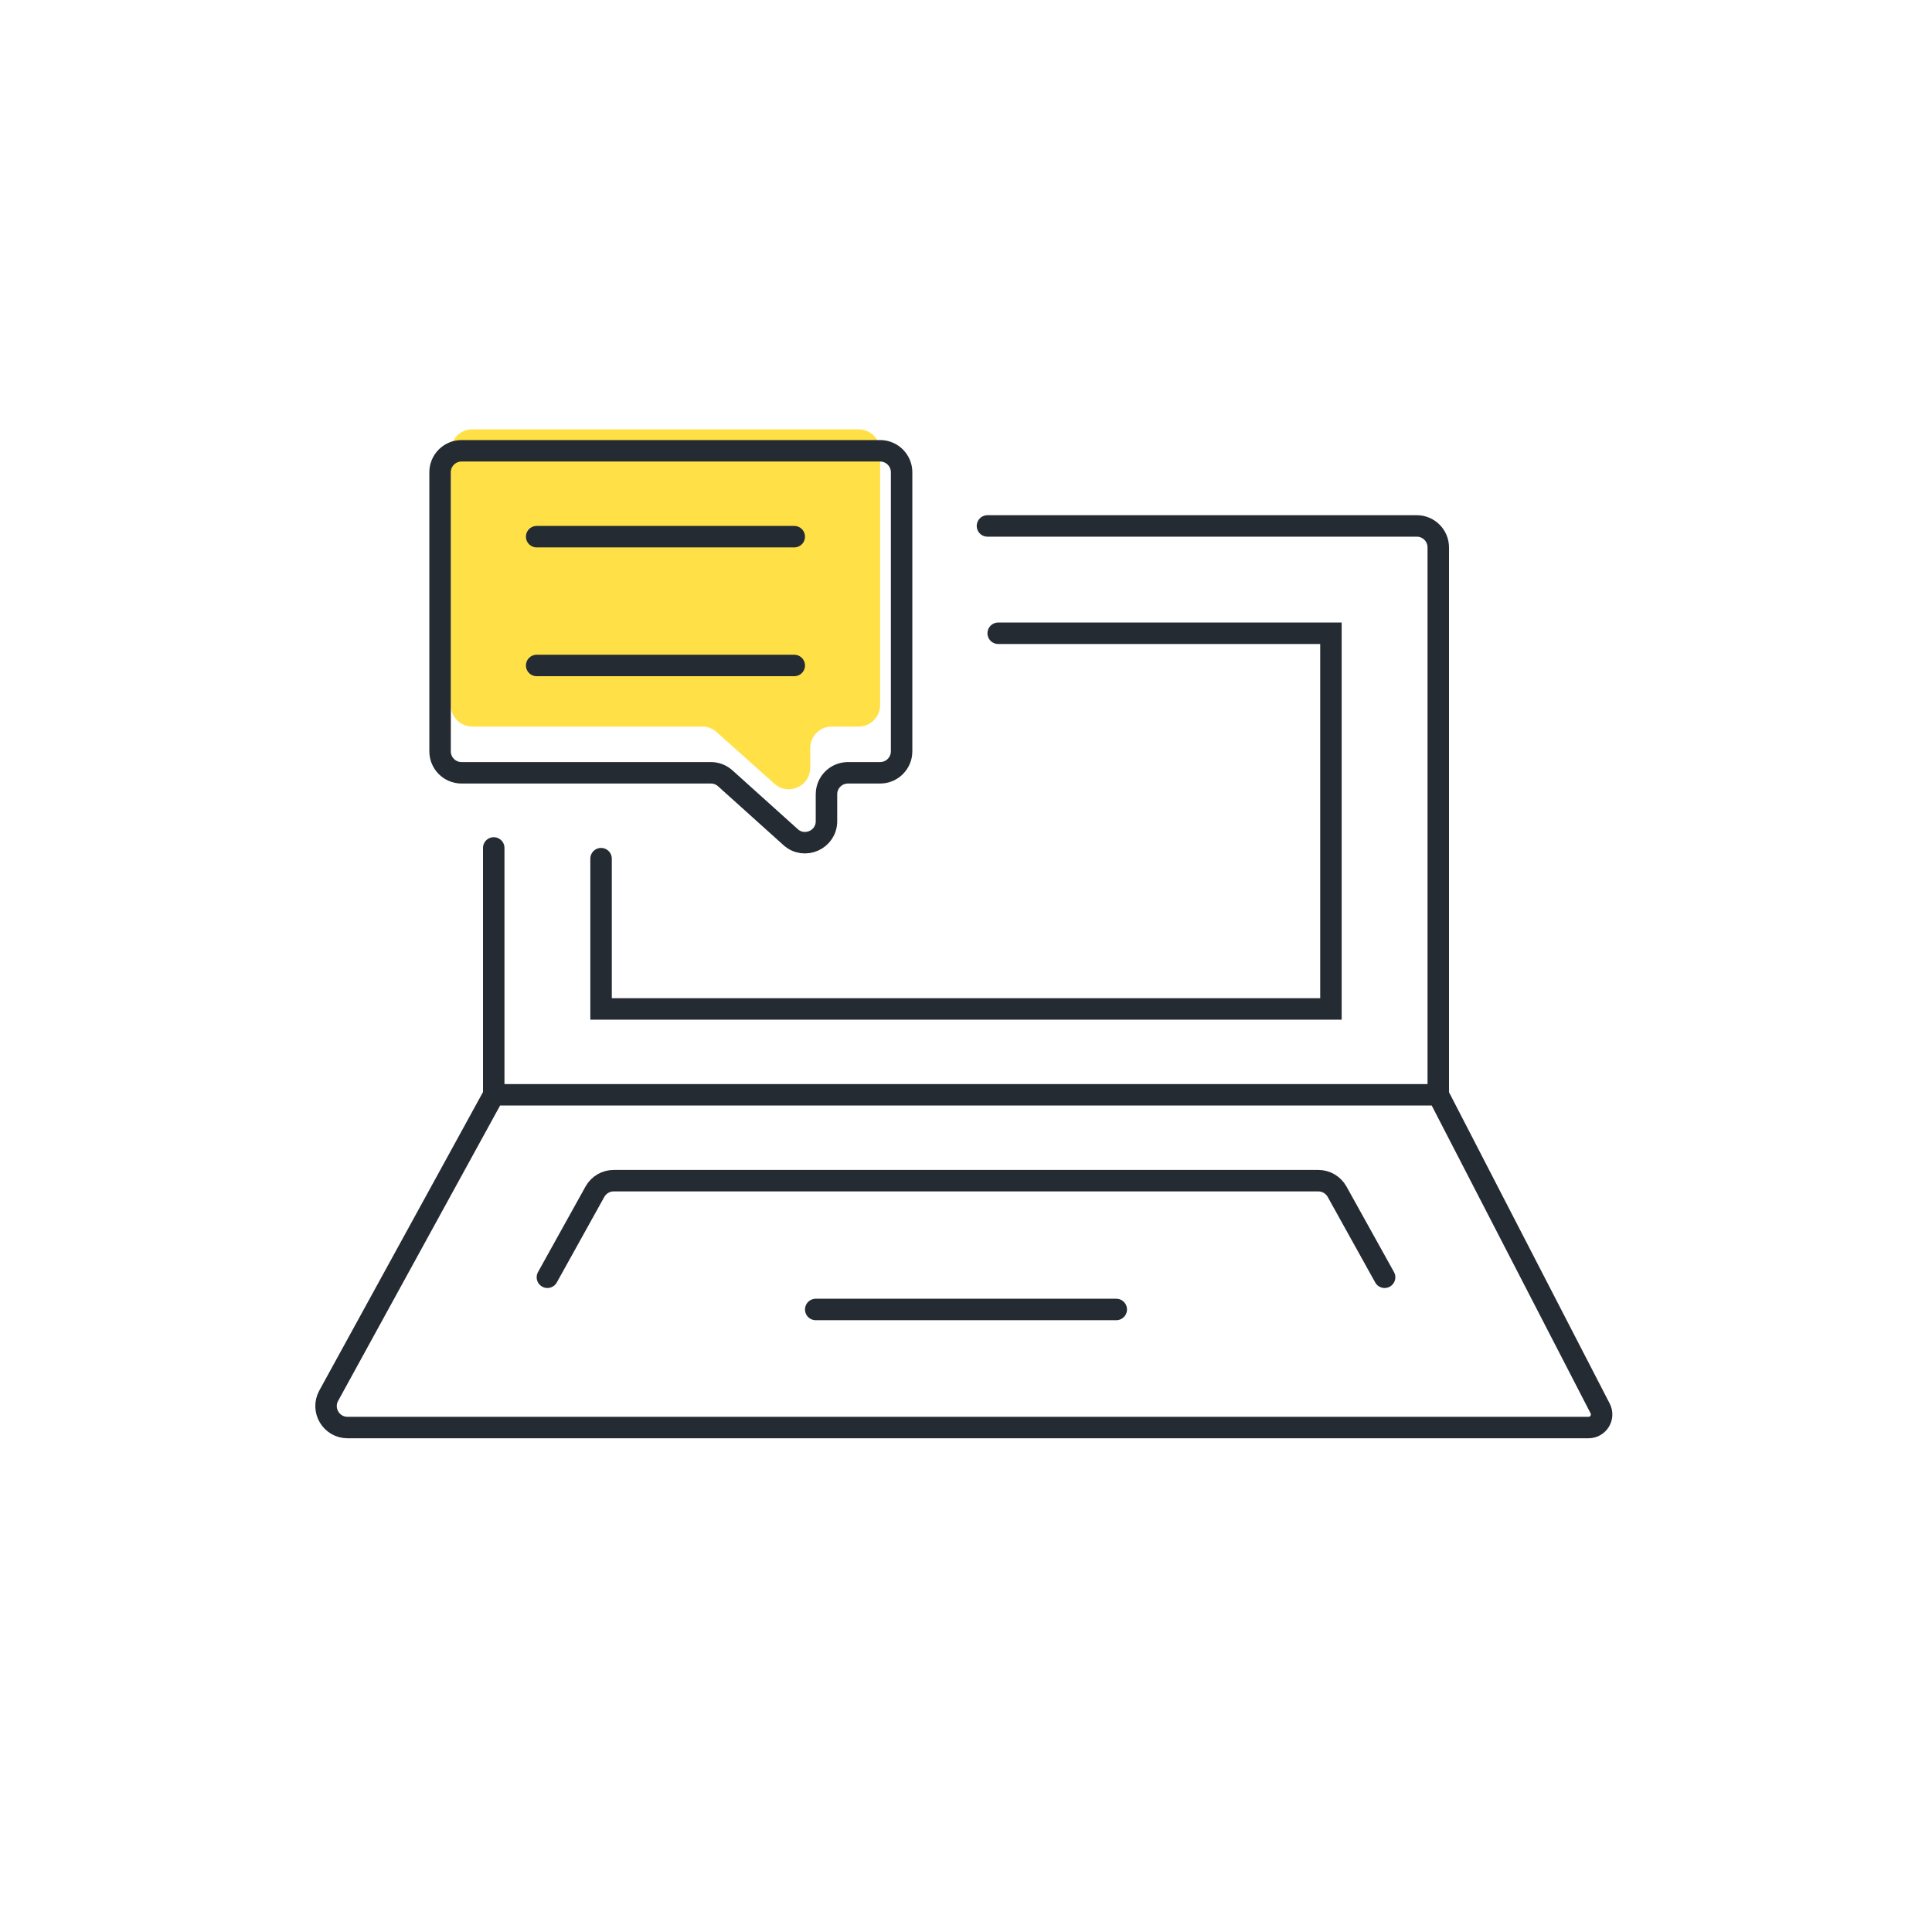
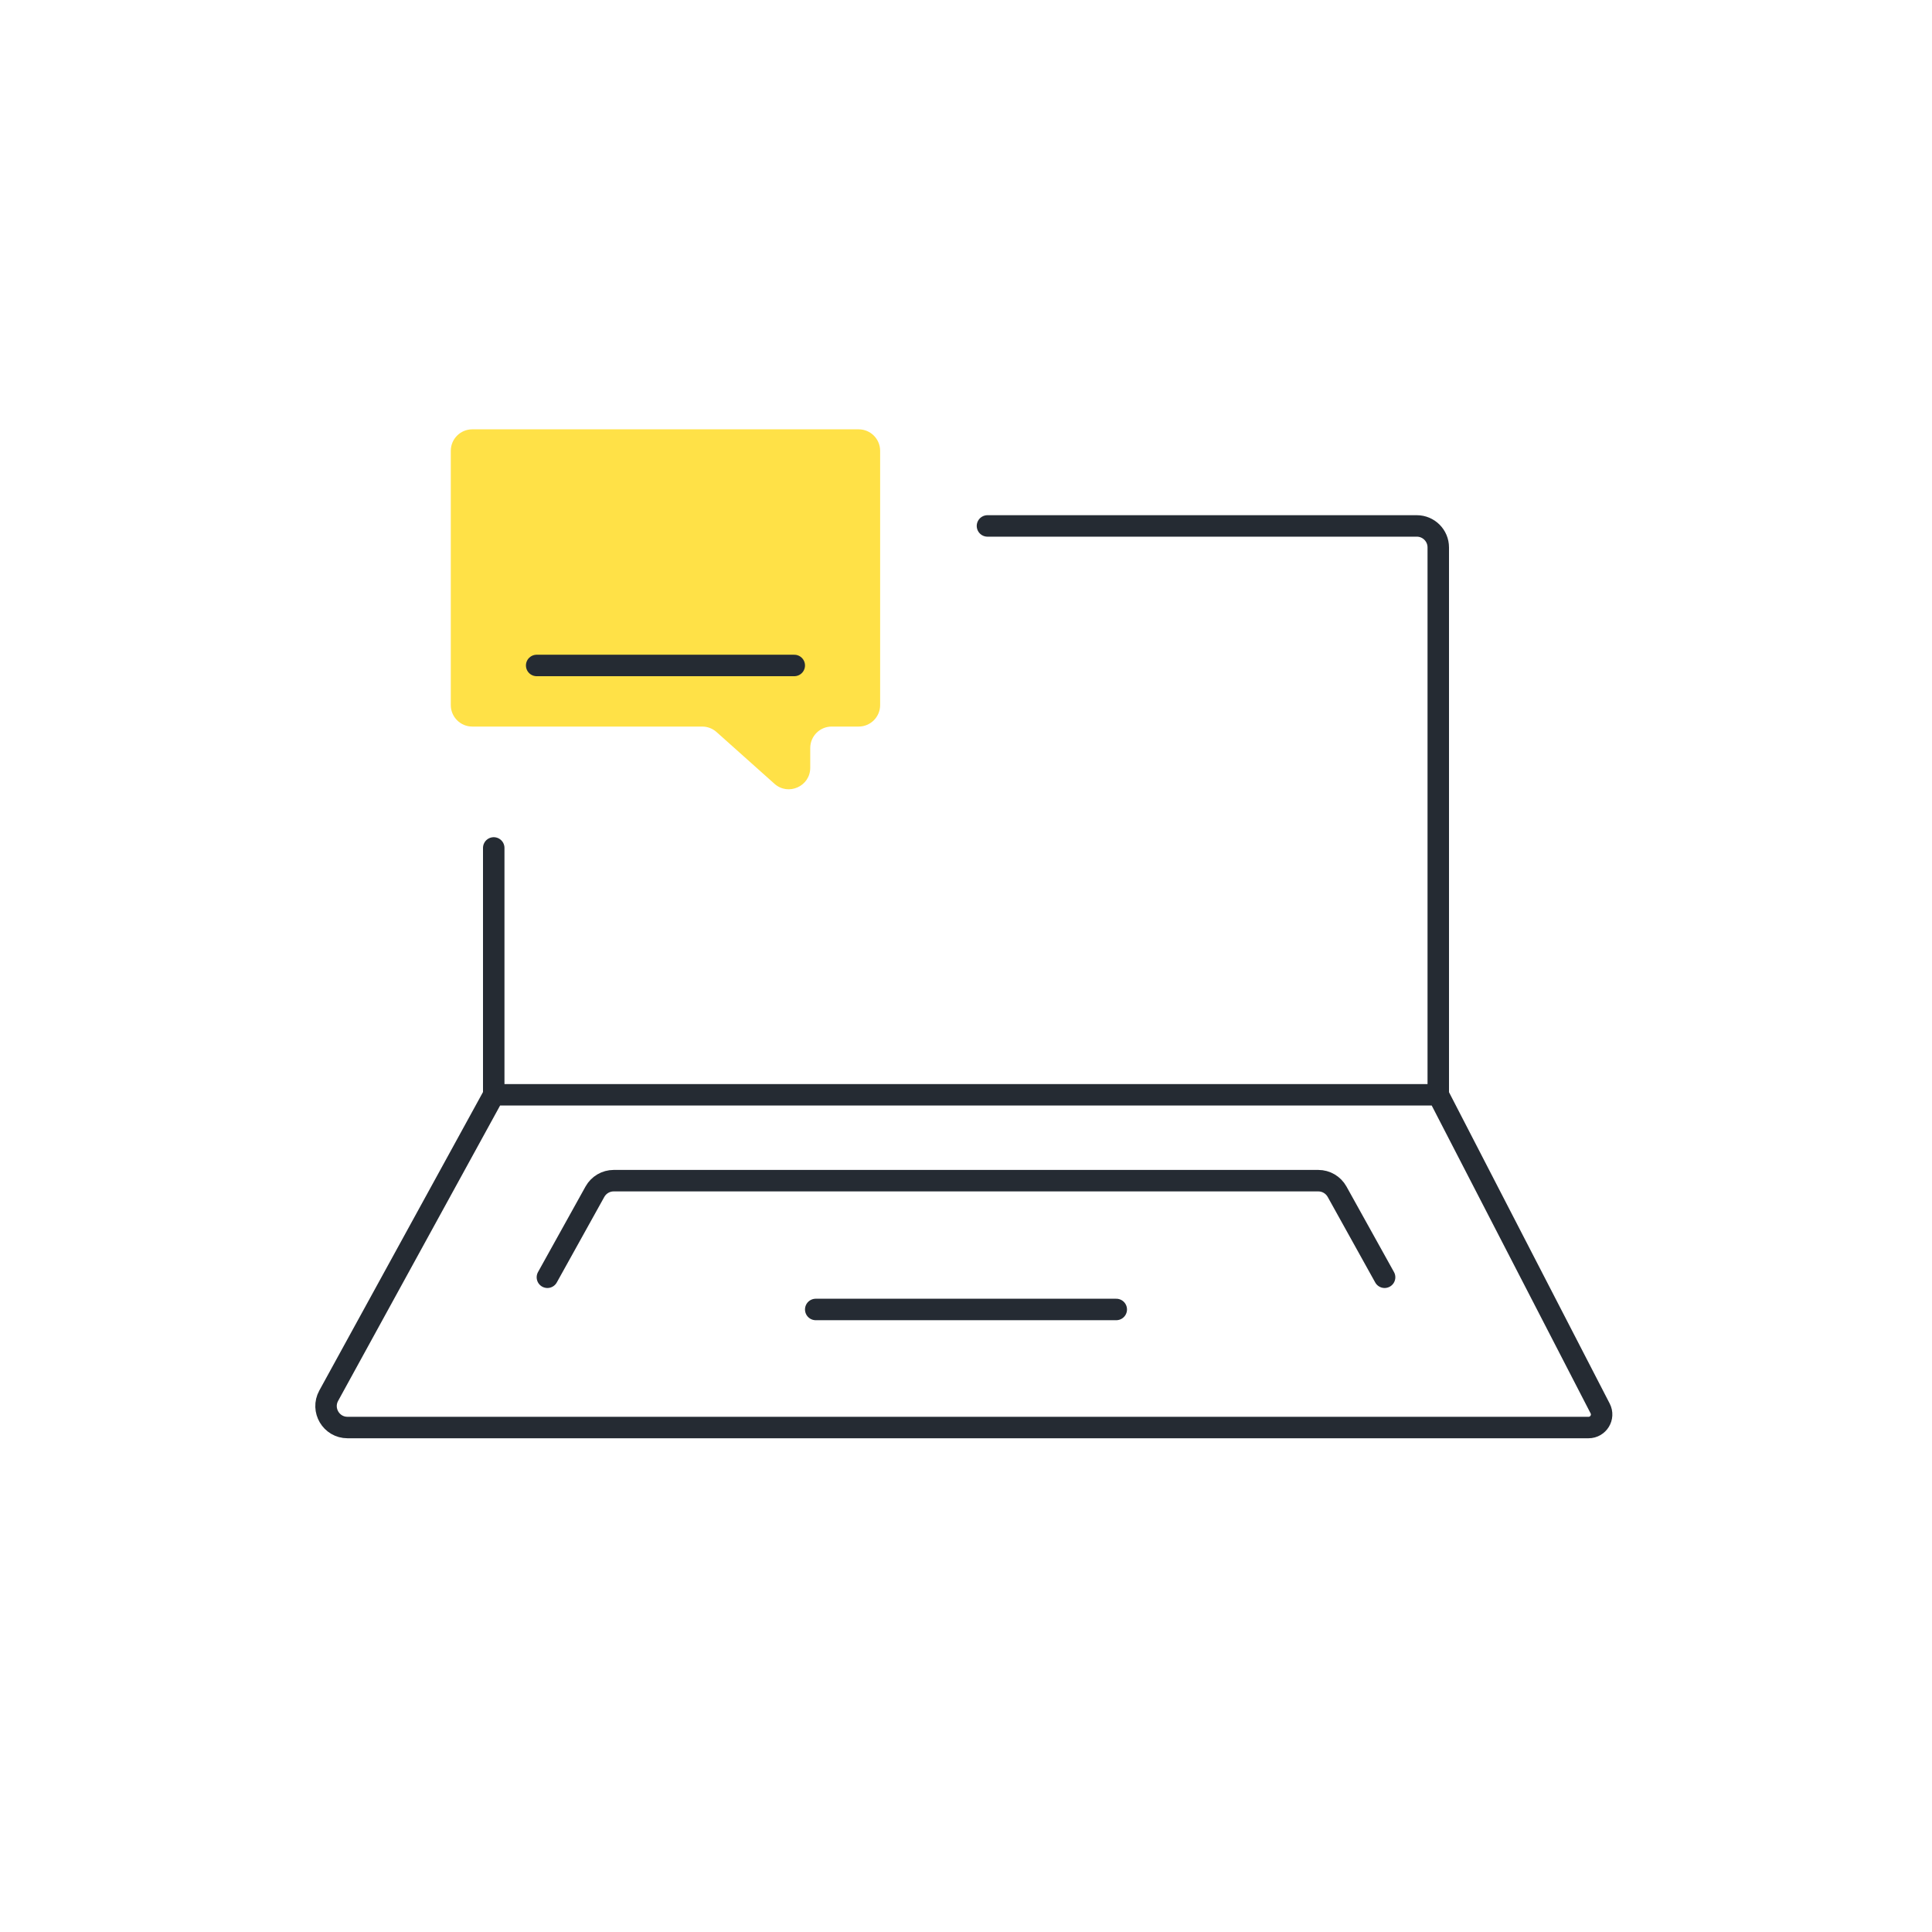
<svg xmlns="http://www.w3.org/2000/svg" width="90" height="90" viewBox="0 0 90 90" fill="none">
  <path d="M21 21V32.846C21 33.398 21.448 33.846 22 33.846H32.712C32.957 33.846 33.194 33.937 33.378 34.1L36.078 36.512C36.722 37.087 37.744 36.63 37.744 35.766V34.846C37.744 34.294 38.192 33.846 38.744 33.846H40C40.552 33.846 41 33.398 41 32.846V21C41 20.448 40.552 20 40 20H22C21.448 20 21 20.448 21 21Z" fill="#FFE147" />
  <path d="M46 24.5H66C66.552 24.5 67 24.948 67 25.5V51M67 51H23M67 51L74.541 65.611C74.751 66.017 74.456 66.5 74 66.5V66.5H16.189C15.429 66.5 14.947 65.686 15.312 65.019L23 51M23 51V39.5M25.5 59.5L27.714 55.514C27.891 55.197 28.225 55 28.588 55H61.412C61.775 55 62.109 55.197 62.286 55.514L64.5 59.5" stroke="#252B33" stroke-linecap="round" />
-   <path d="M28 40V47H62V29.5H46.5" stroke="#252B33" stroke-linecap="round" />
-   <path d="M20.5 22V35C20.5 35.552 20.948 36 21.5 36H33.116C33.363 36 33.602 36.091 33.785 36.257L36.831 38.998C37.475 39.577 38.5 39.12 38.5 38.255V37C38.5 36.448 38.948 36 39.5 36H41C41.552 36 42 35.552 42 35V22C42 21.448 41.552 21 41 21H21.5C20.948 21 20.5 21.448 20.5 22Z" stroke="#252B33" stroke-linecap="round" />
  <path d="M38 61H52" stroke="#252B33" stroke-linecap="round" />
-   <path d="M25 25H37" stroke="#252B33" stroke-linecap="round" />
  <path d="M25 31H37" stroke="#252B33" stroke-linecap="round" />
</svg>